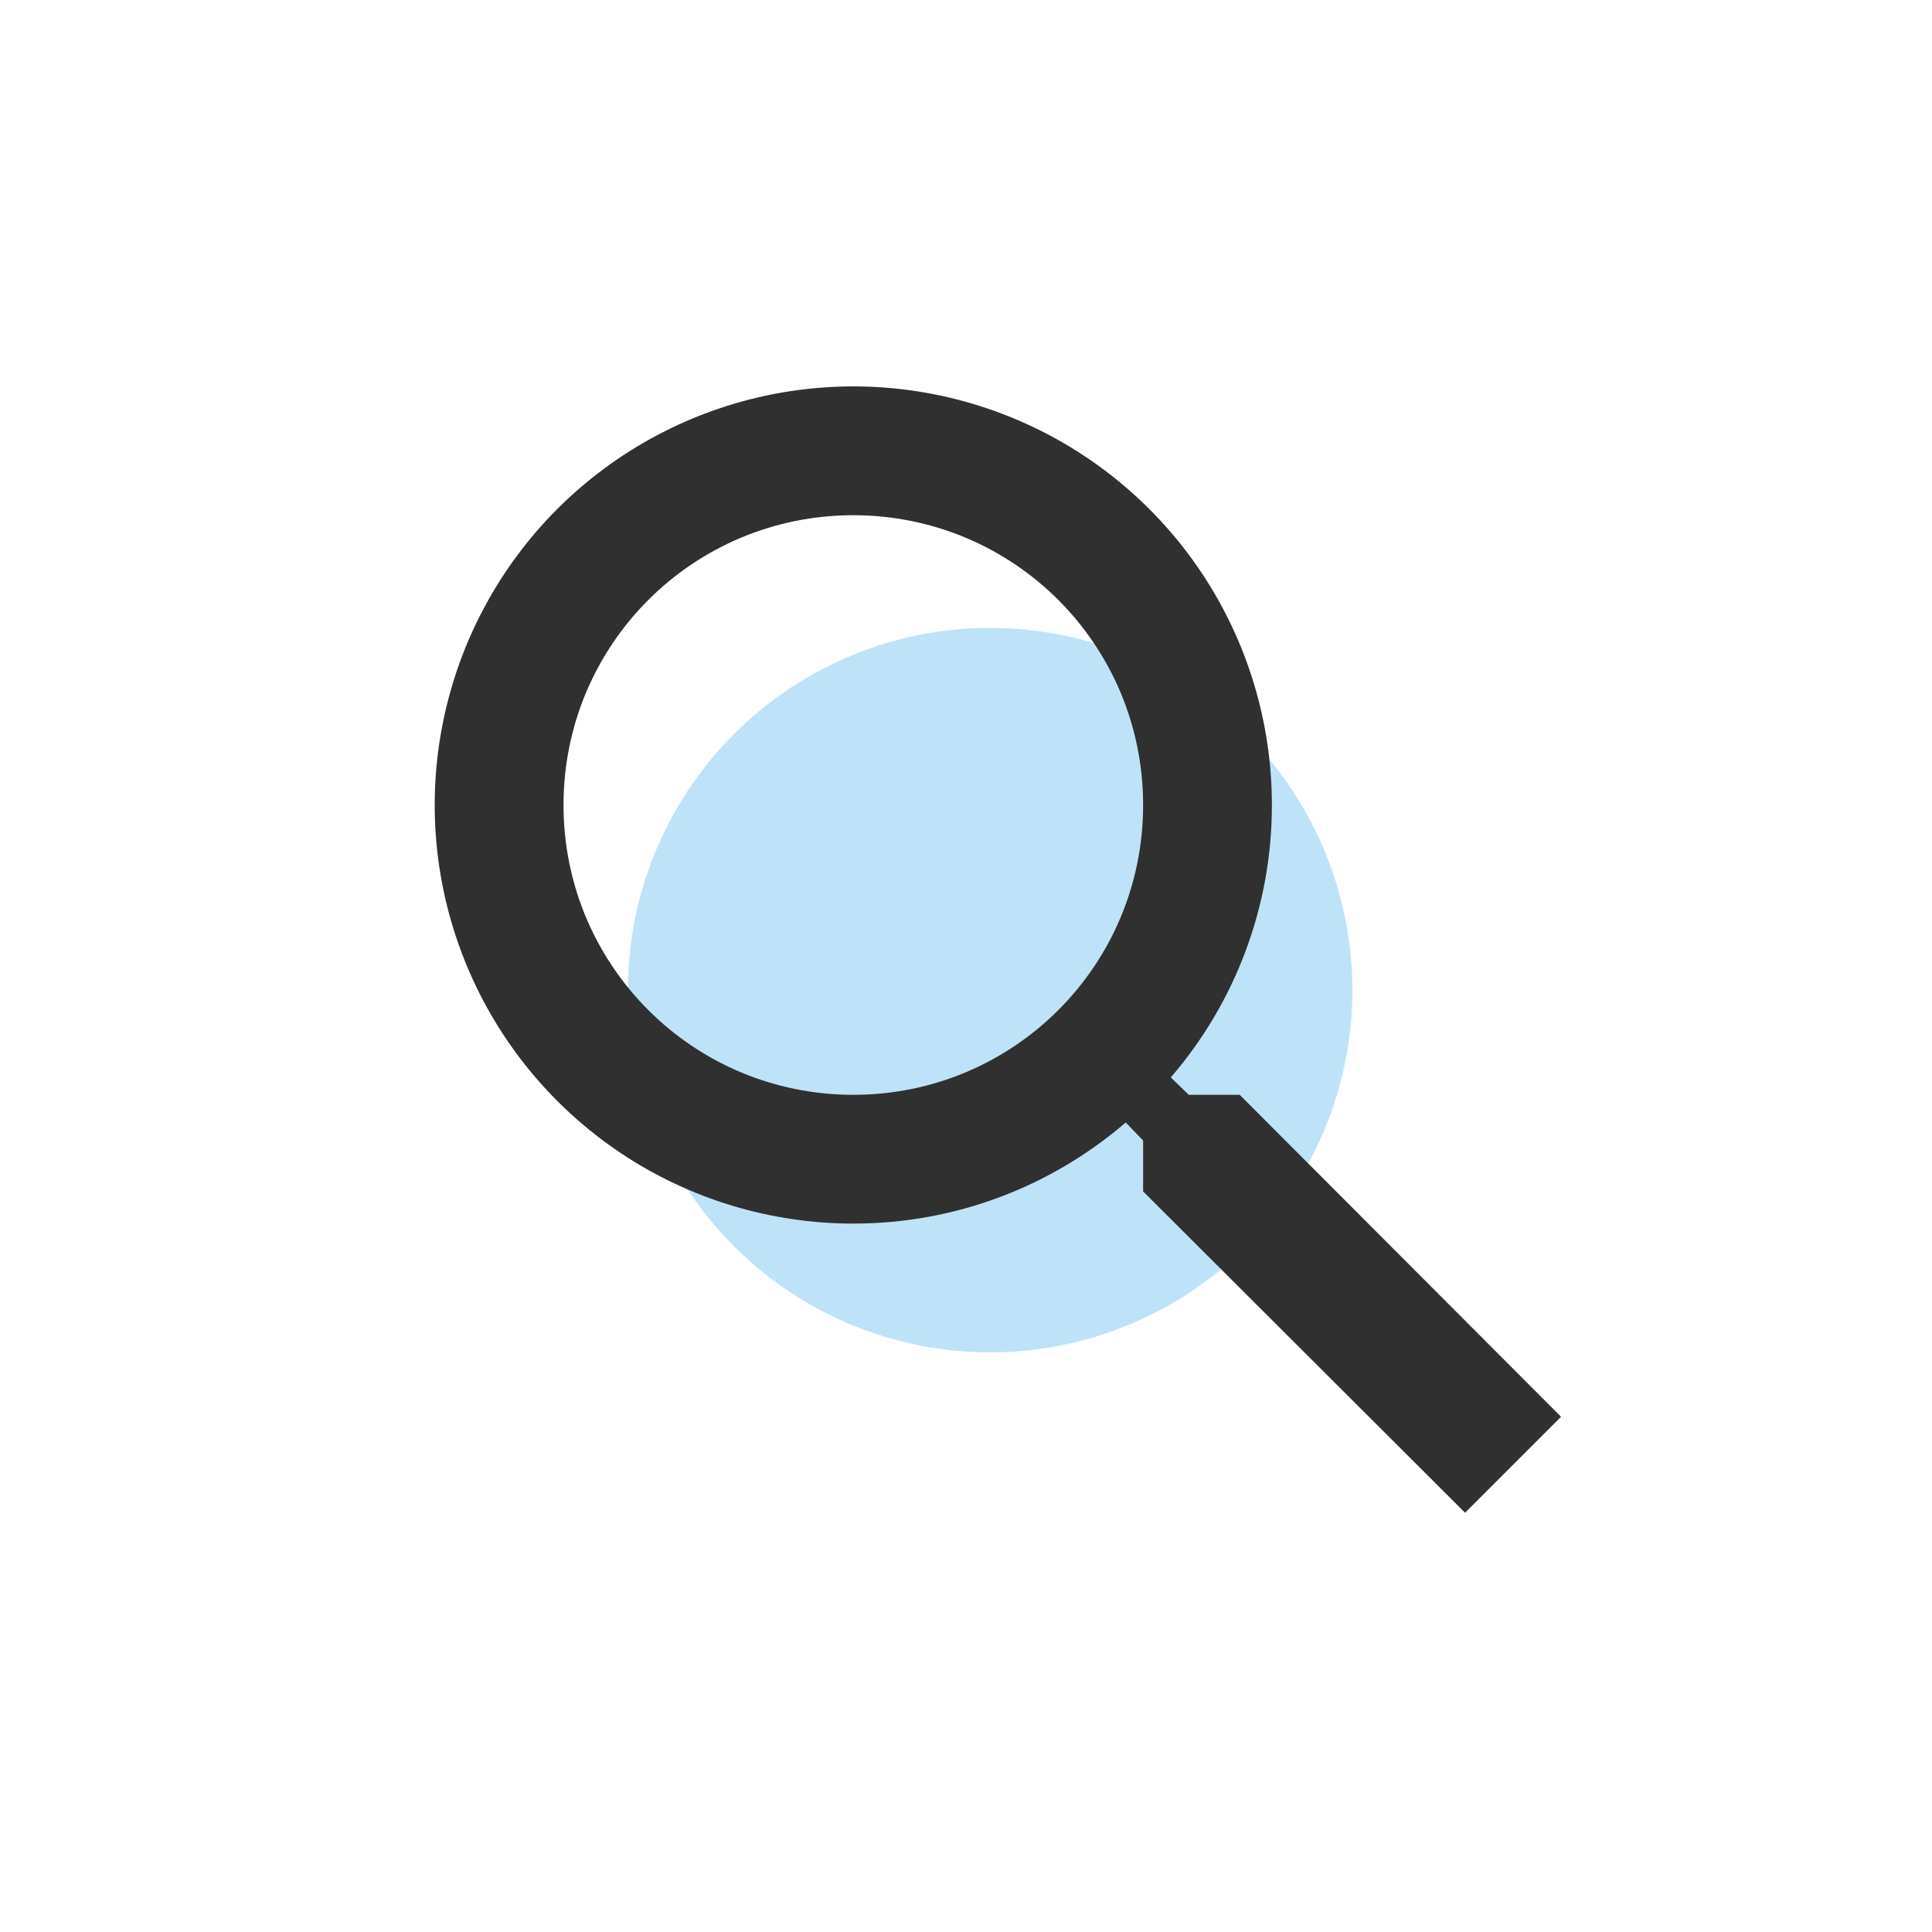
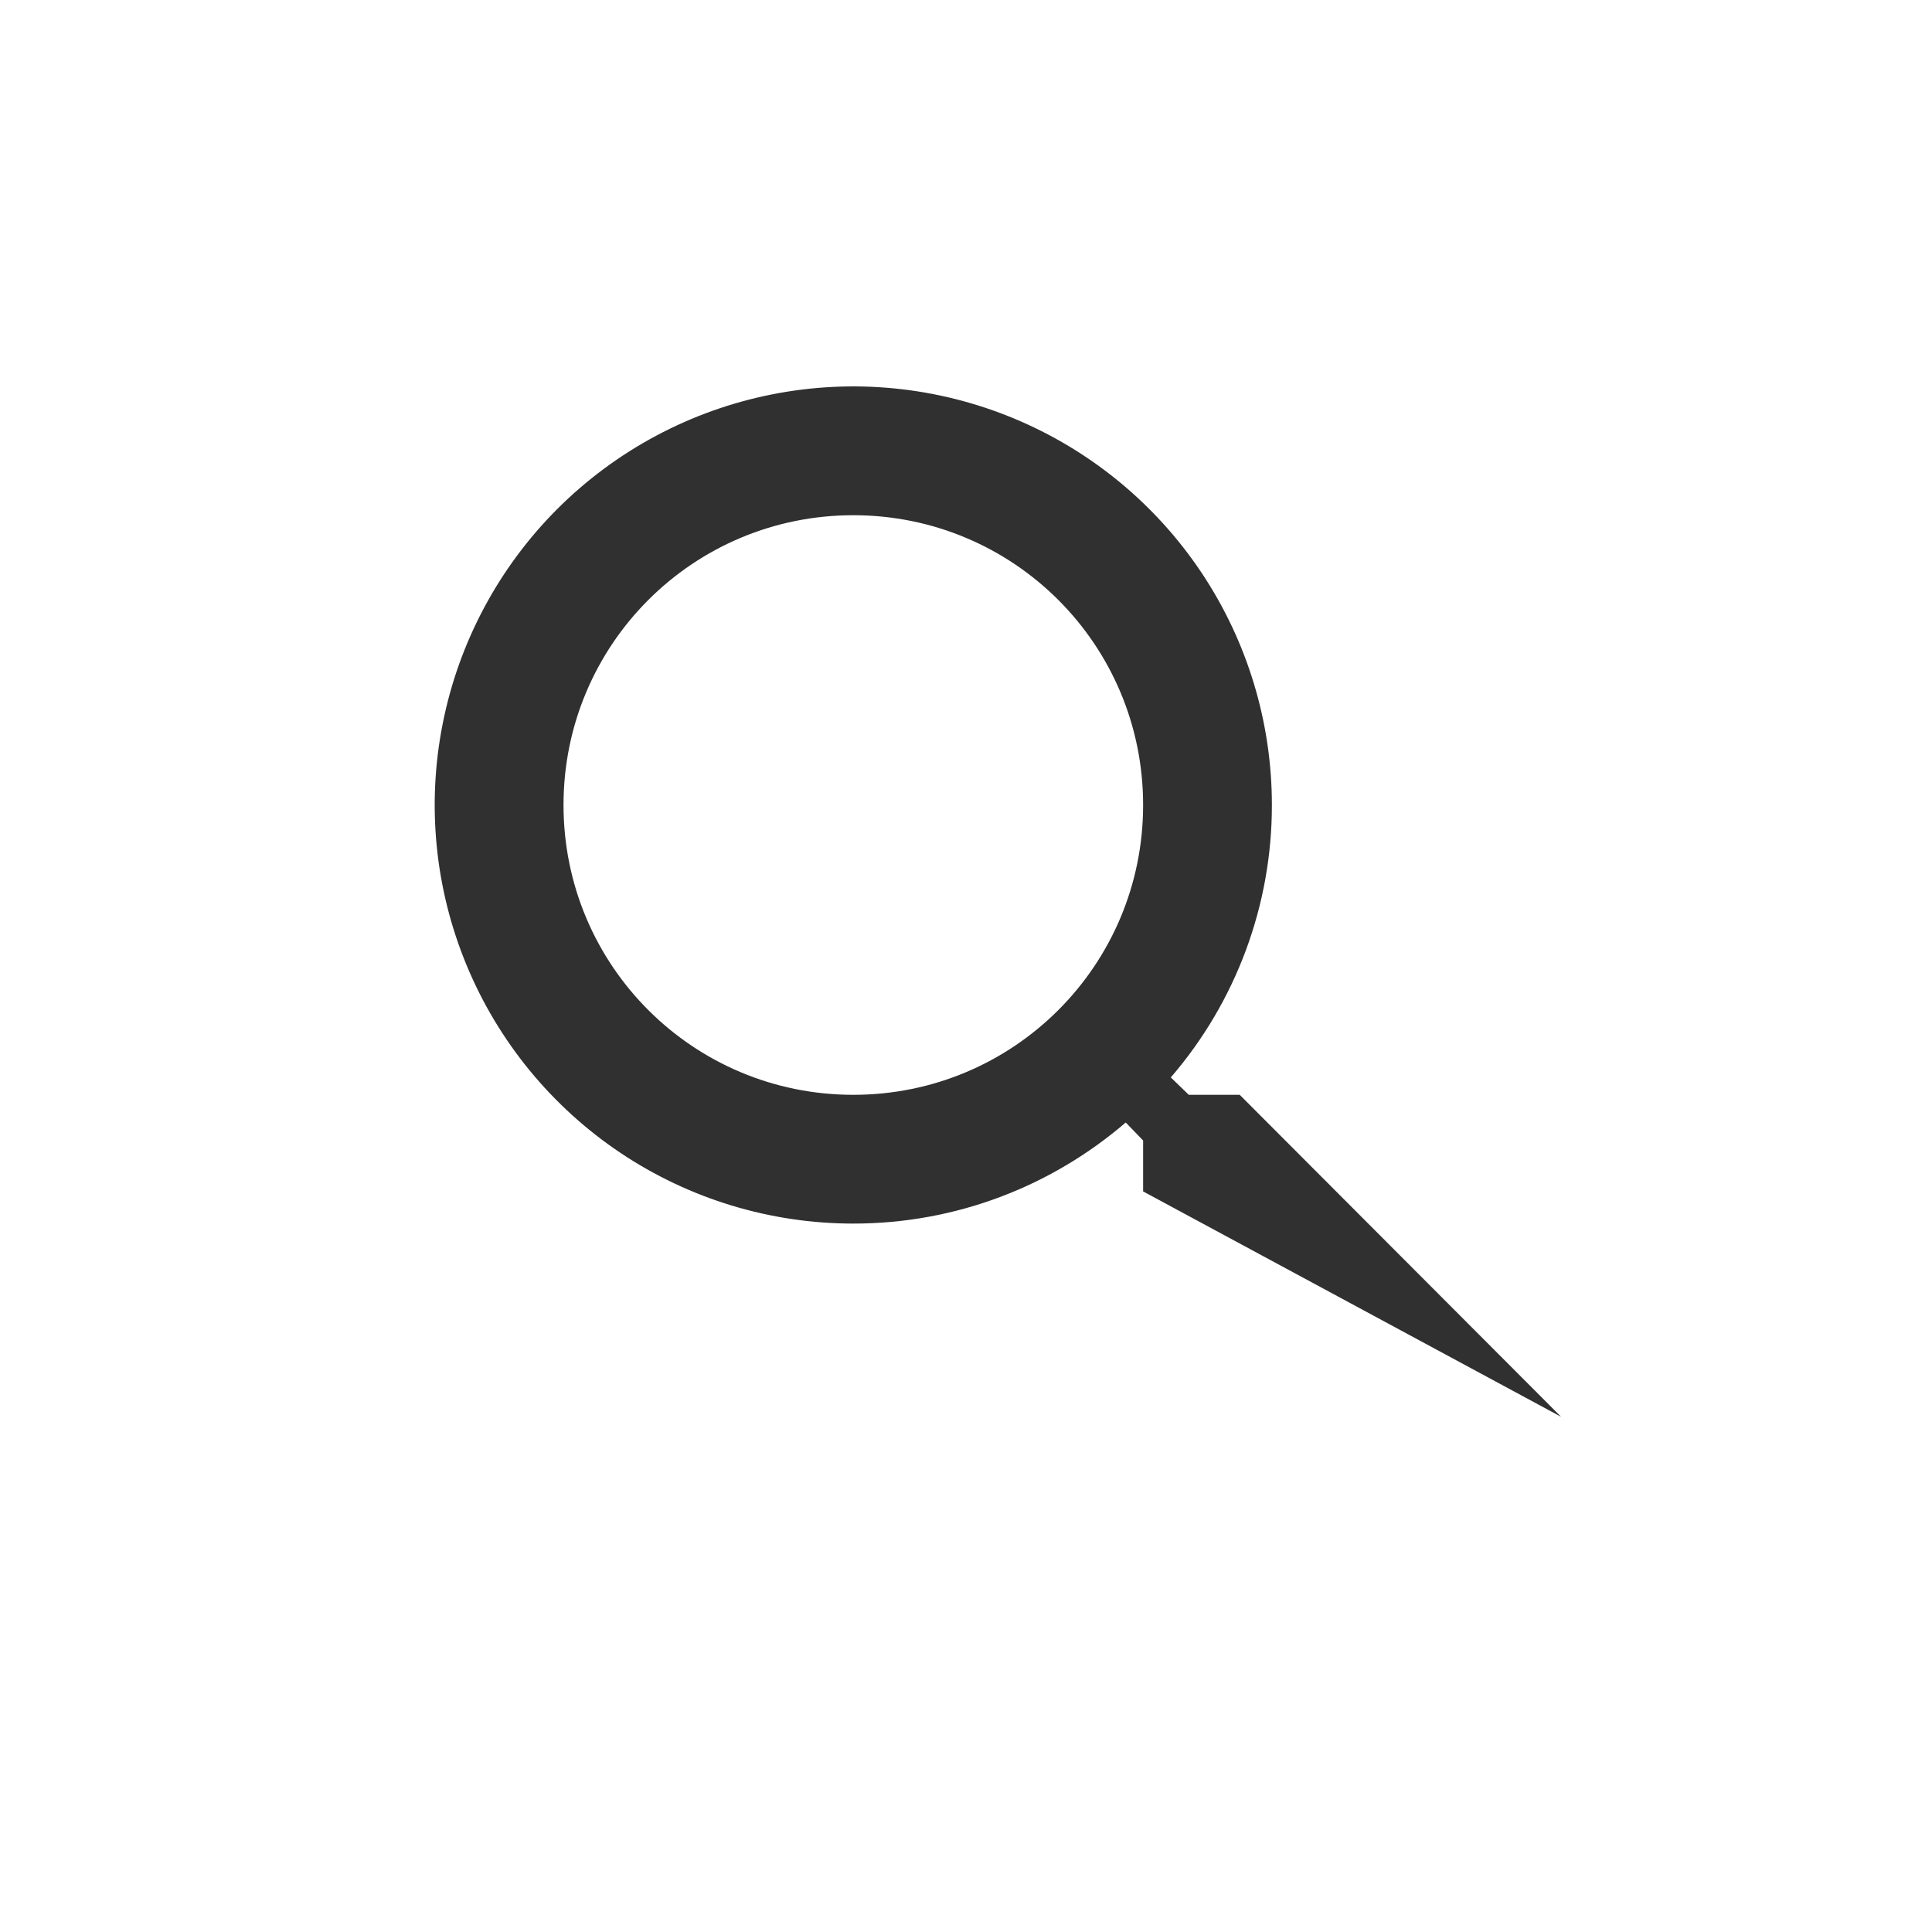
<svg xmlns="http://www.w3.org/2000/svg" width="40" height="40" viewBox="0 0 40 40" fill="none">
-   <circle cx="20.5" cy="20.5" r="7.5" fill="#BEE3F8" />
-   <path d="M25.667 22.667H24.613L24.24 22.307C25.592 20.739 26.335 18.737 26.333 16.667C26.333 14.953 25.825 13.277 24.873 11.852C23.92 10.427 22.567 9.316 20.983 8.66C19.4 8.004 17.657 7.832 15.976 8.167C14.295 8.501 12.751 9.326 11.538 10.538C10.326 11.751 9.501 13.295 9.167 14.976C8.832 16.657 9.004 18.4 9.66 19.983C10.316 21.567 11.427 22.92 12.852 23.873C14.277 24.825 15.953 25.333 17.667 25.333C19.813 25.333 21.787 24.547 23.307 23.24L23.667 23.613V24.667L30.333 31.32L32.32 29.333L25.667 22.667ZM17.667 22.667C14.347 22.667 11.667 19.987 11.667 16.667C11.667 13.347 14.347 10.667 17.667 10.667C20.987 10.667 23.667 13.347 23.667 16.667C23.667 19.987 20.987 22.667 17.667 22.667Z" fill="#303030" />
+   <path d="M25.667 22.667H24.613L24.24 22.307C25.592 20.739 26.335 18.737 26.333 16.667C26.333 14.953 25.825 13.277 24.873 11.852C23.92 10.427 22.567 9.316 20.983 8.66C19.4 8.004 17.657 7.832 15.976 8.167C14.295 8.501 12.751 9.326 11.538 10.538C10.326 11.751 9.501 13.295 9.167 14.976C8.832 16.657 9.004 18.4 9.66 19.983C10.316 21.567 11.427 22.92 12.852 23.873C14.277 24.825 15.953 25.333 17.667 25.333C19.813 25.333 21.787 24.547 23.307 23.24L23.667 23.613V24.667L32.32 29.333L25.667 22.667ZM17.667 22.667C14.347 22.667 11.667 19.987 11.667 16.667C11.667 13.347 14.347 10.667 17.667 10.667C20.987 10.667 23.667 13.347 23.667 16.667C23.667 19.987 20.987 22.667 17.667 22.667Z" fill="#303030" />
</svg>